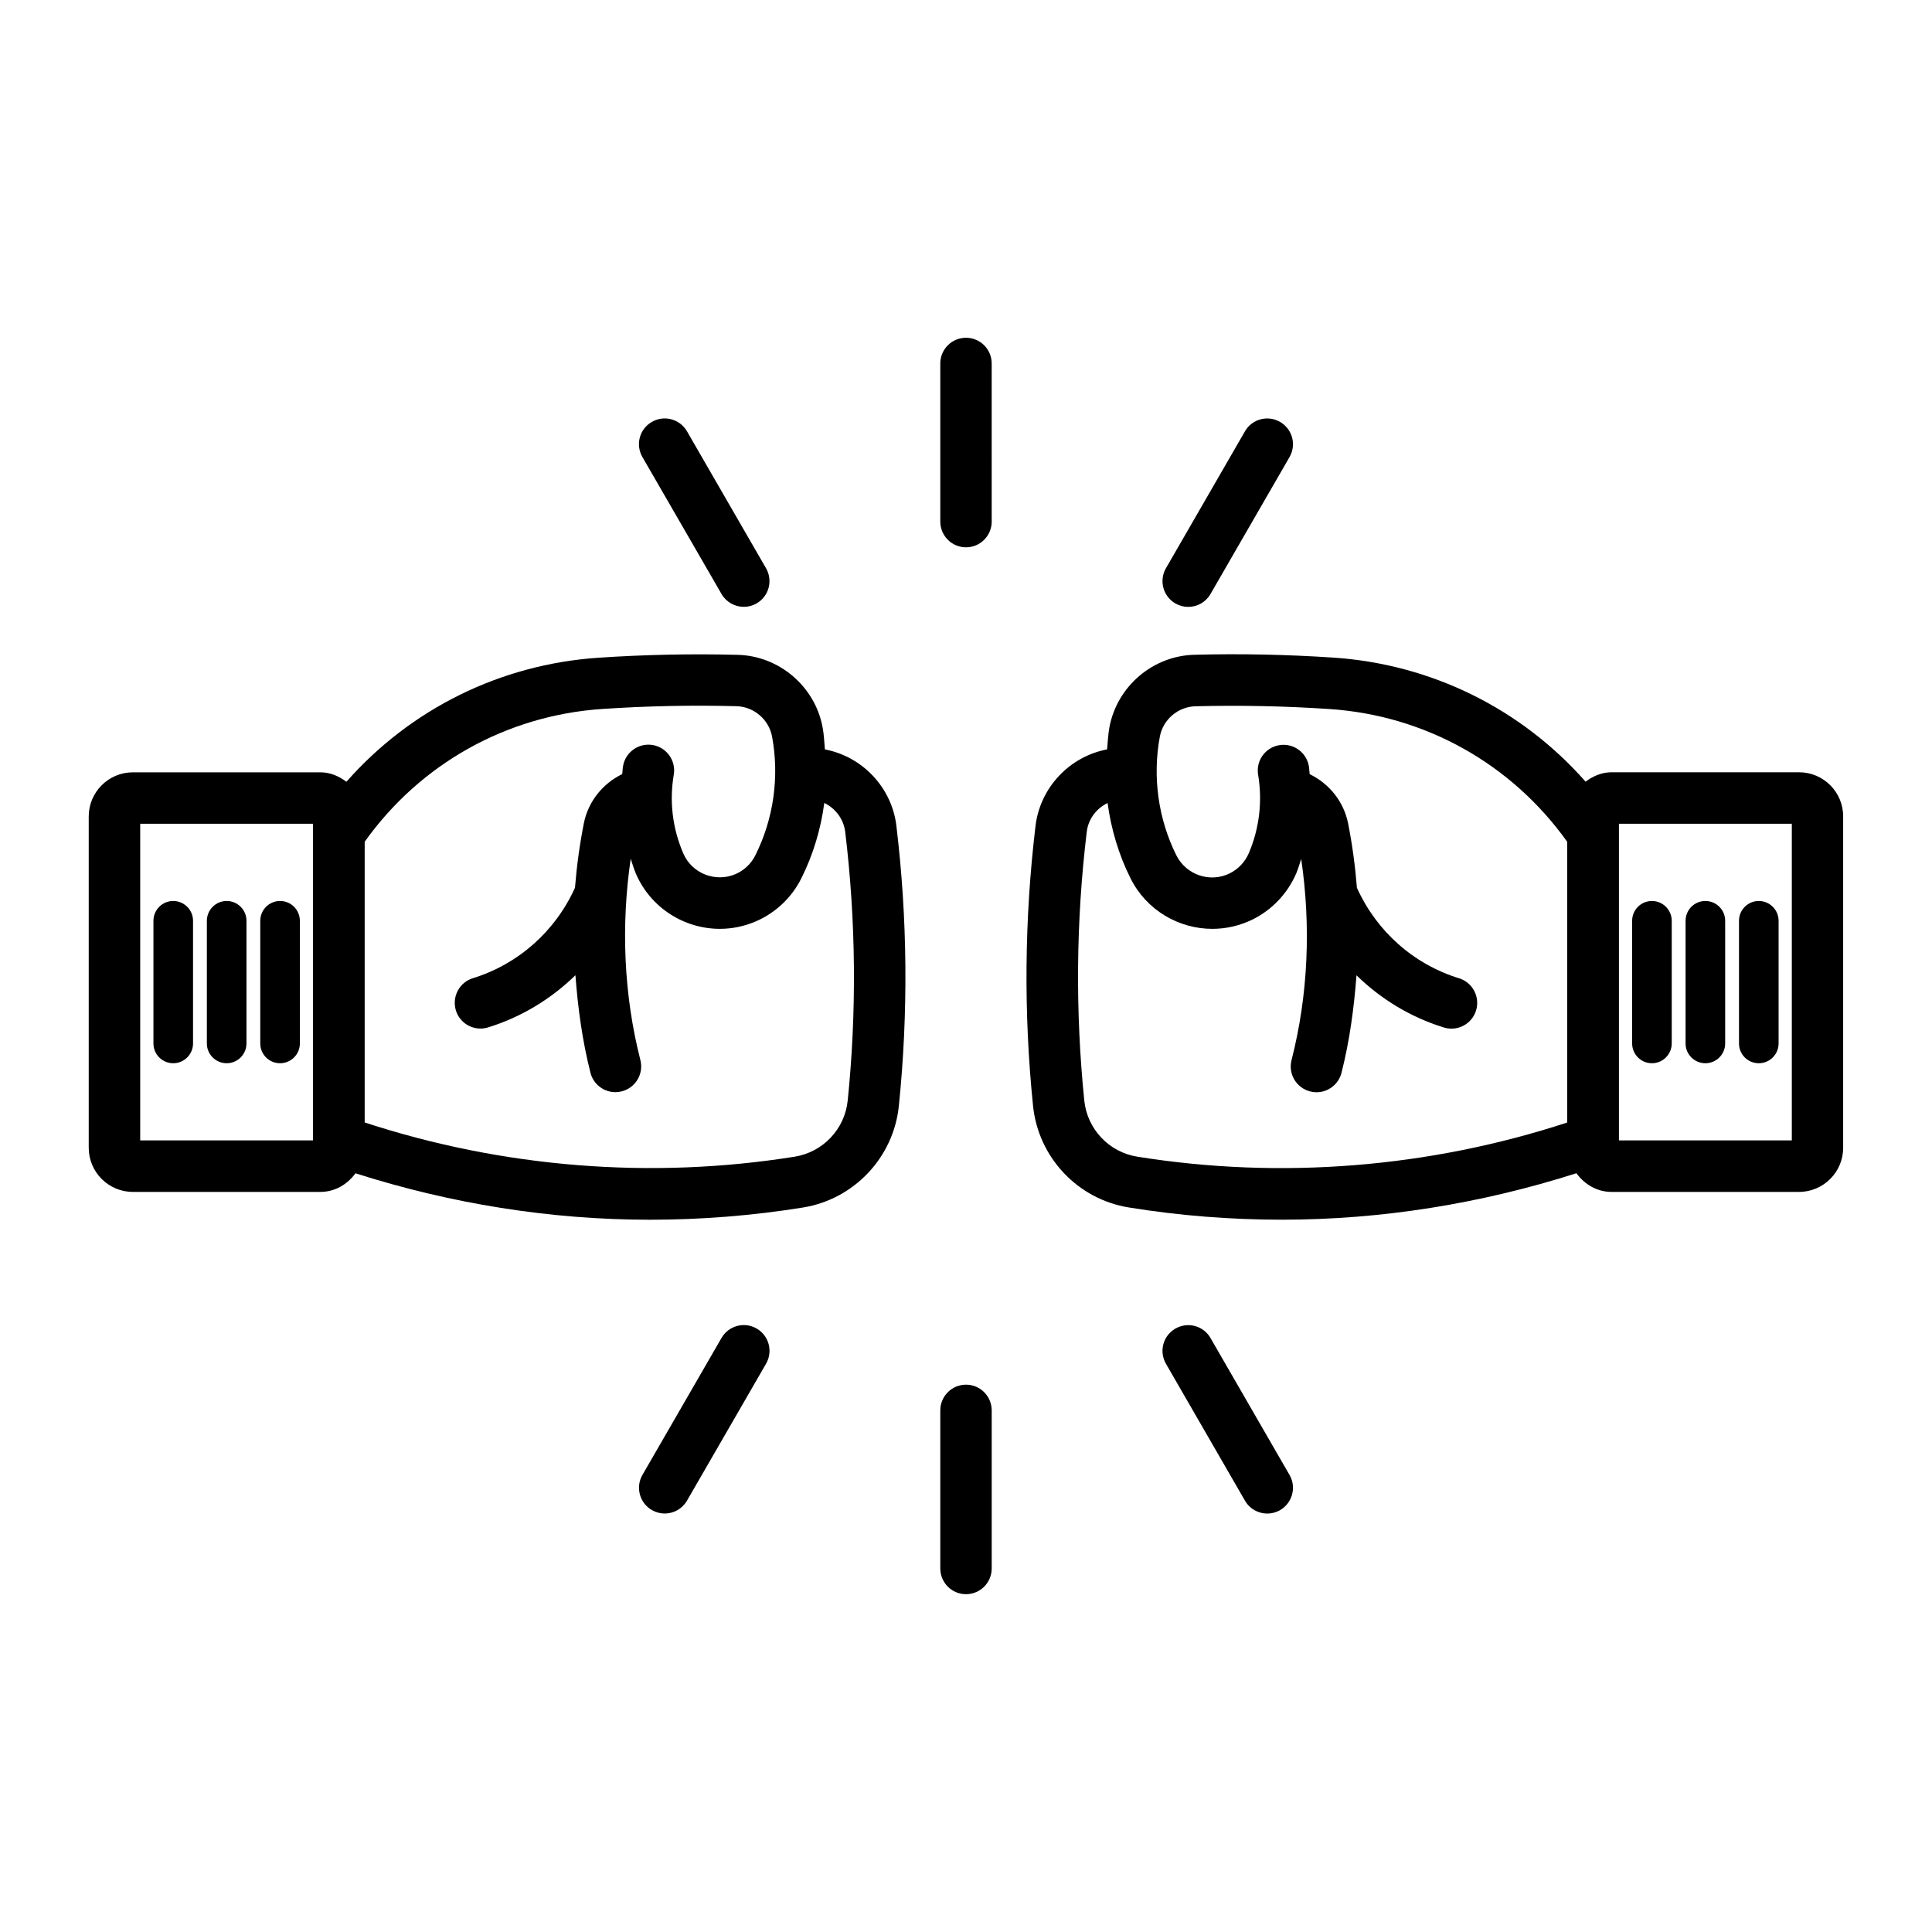
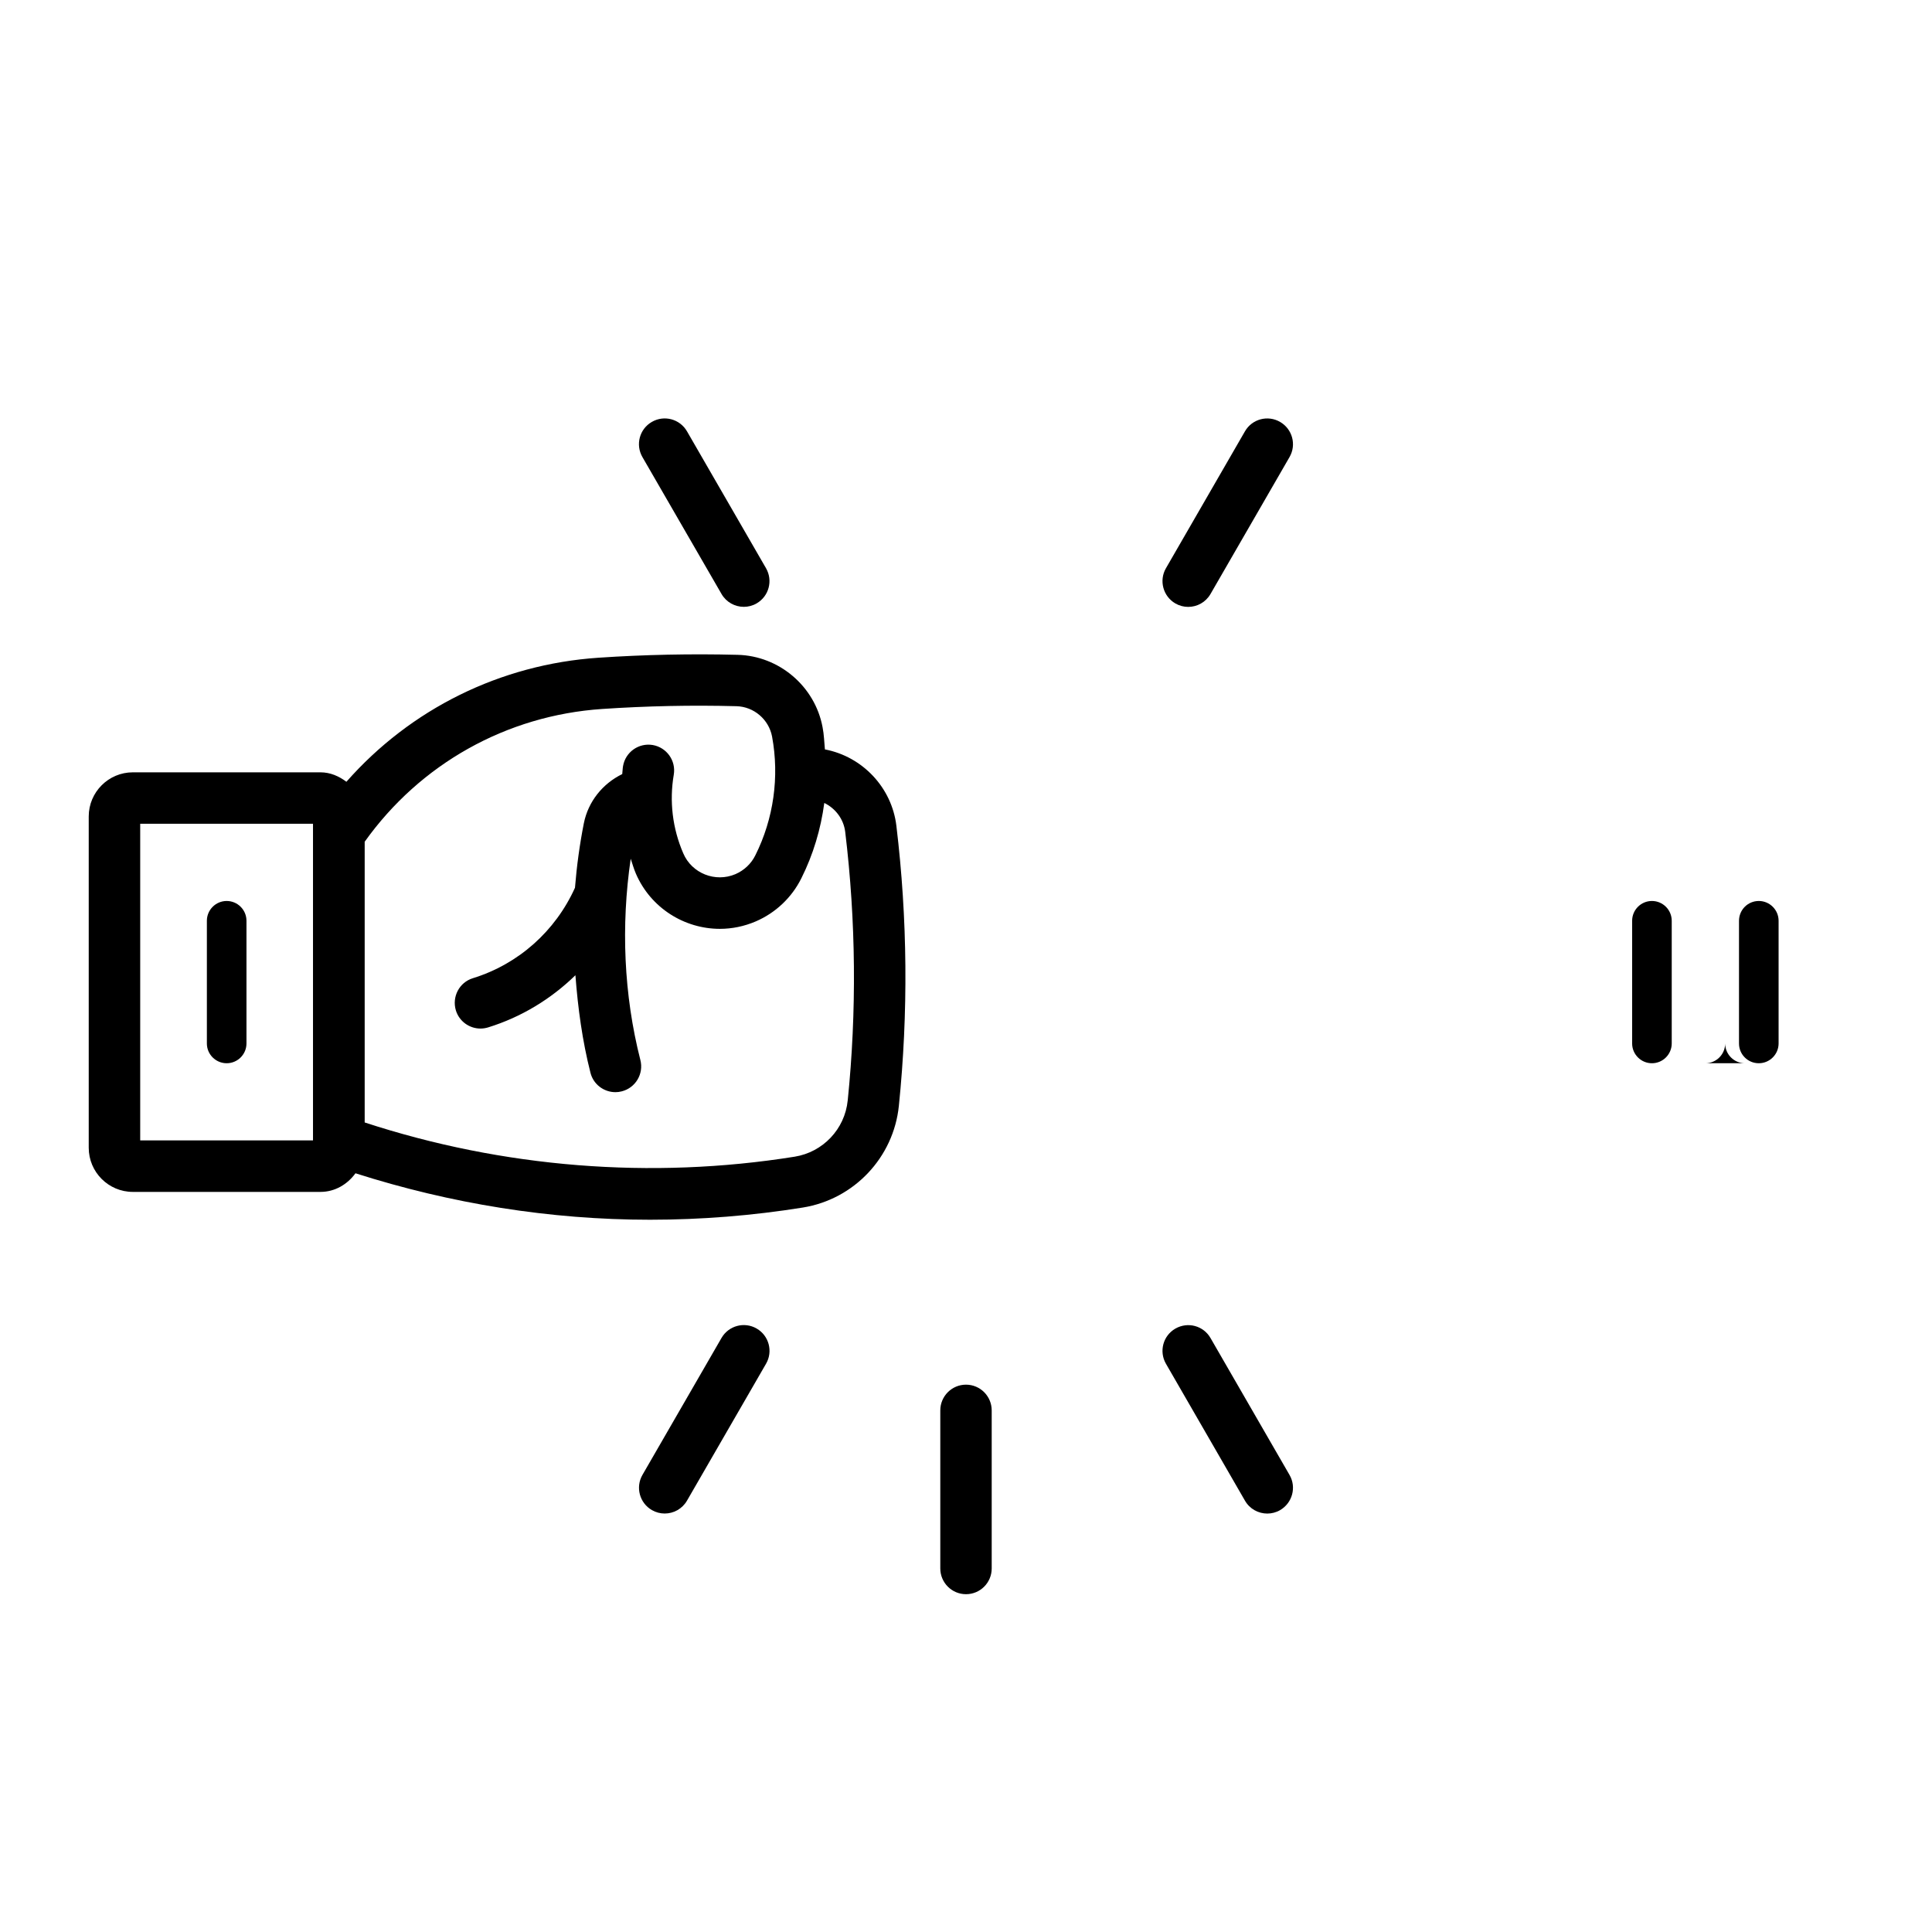
<svg xmlns="http://www.w3.org/2000/svg" fill="#000000" width="800px" height="800px" version="1.1" viewBox="144 144 512 512">
  <g>
-     <path d="m620.79 348.66h-49.719c-2.625 0-4.922 1.027-6.875 2.488-16.992-19.281-40.789-31.133-66.828-32.875-12.145-0.809-24.562-1.082-36.84-0.754-11.02 0.273-20.477 8.355-22.516 19.188-0.367 1.941-0.43 3.914-0.621 5.887-9.98 1.91-17.738 10.117-18.965 20.258-2.949 24.602-3.18 49.574-0.66 74.195 1.387 13.688 11.852 24.781 25.441 26.953 13.402 2.172 26.977 3.234 40.523 3.234 26.441 0 52.785-4.262 78.039-12.312 2.121 2.906 5.406 4.945 9.277 4.945h49.719c6.445 0 11.691-5.246 11.691-11.691v-87.809c0.016-6.461-5.234-11.707-11.668-11.707zm-175.4 101.87c-7.504-1.195-13.266-7.316-14.043-14.863-2.402-23.648-2.195-47.598 0.652-71.207 0.398-3.391 2.562-6.223 5.519-7.652 0.945 6.918 2.949 13.699 6.086 19.965 4.242 8.492 12.816 13.383 21.684 13.383 3.633 0 7.305-0.82 10.77-2.539 5.09-2.551 9.152-6.844 11.43-12.102 0.547-1.27 0.914-2.582 1.344-3.883 2.594 17.707 1.879 35.98-2.562 53.309-0.934 3.664 1.27 7.367 4.934 8.301 0.578 0.156 1.125 0.219 1.68 0.219 3.055 0 5.824-2.047 6.621-5.133 2.152-8.461 3.316-17.141 3.977-25.863 6.453 6.297 14.328 11.117 23.164 13.832 0.66 0.219 1.355 0.305 2.004 0.305 2.906 0 5.617-1.879 6.519-4.809 1.102-3.602-0.902-7.422-4.504-8.535-12.09-3.738-21.883-12.48-27.07-23.992-0.461-5.742-1.219-11.449-2.34-17.078-1.145-5.742-4.965-10.496-10.18-13.027-0.094-0.691-0.094-1.406-0.211-2.098-0.629-3.715-4.156-6.215-7.863-5.582-3.715 0.629-6.215 4.144-5.582 7.852 1.176 7.062 0.316 14.254-2.488 20.805-0.996 2.297-2.769 4.176-4.996 5.289-5.195 2.613-11.555 0.473-14.18-4.734-4.816-9.656-6.371-20.824-4.387-31.469 0.84-4.543 4.816-7.926 9.438-8.051 11.902-0.305 23.836-0.051 35.582 0.734 25.359 1.711 48.199 14.527 62.934 35.172v74.406c-36.586 11.965-75.859 15.156-113.93 9.047zm173.46-4.312h-45.816v-83.914h45.816z" />
-     <path d="m595.94 425.77c2.898 0 5.246-2.352 5.246-5.246v-32.508c0-2.898-2.352-5.246-5.246-5.246-2.898 0-5.246 2.352-5.246 5.246v32.516c0 2.887 2.352 5.238 5.246 5.238z" />
+     <path d="m595.94 425.77c2.898 0 5.246-2.352 5.246-5.246v-32.508v32.516c0 2.887 2.352 5.238 5.246 5.238z" />
    <path d="m581.78 425.77c2.887 0 5.246-2.352 5.246-5.246v-32.508c0-2.898-2.363-5.246-5.246-5.246-2.898 0-5.246 2.352-5.246 5.246v32.516c0 2.887 2.352 5.238 5.246 5.238z" />
    <path d="m610.1 425.77c2.887 0 5.246-2.352 5.246-5.246v-32.508c0-2.898-2.363-5.246-5.246-5.246-2.906 0-5.246 2.352-5.246 5.246v32.516c-0.004 2.887 2.328 5.238 5.246 5.238z" />
    <path d="m362.61 342.6c-0.188-1.961-0.23-3.938-0.621-5.887-2.016-10.82-11.504-18.902-22.516-19.176-12.289-0.316-24.688-0.051-36.863 0.766-26.031 1.754-49.812 13.582-66.809 32.875-1.957-1.473-4.258-2.504-6.883-2.504h-49.719c-6.434 0-11.684 5.246-11.684 11.691v87.809c0 6.445 5.246 11.691 11.684 11.691h49.719c3.871 0 7.16-2.016 9.289-4.934 25.223 8.051 51.578 12.312 78.039 12.312 13.551 0 27.121-1.082 40.523-3.234 13.582-2.195 24.047-13.289 25.441-26.965 2.508-24.602 2.309-49.562-0.66-74.207-1.215-10.121-8.961-18.328-18.941-20.238zm-135.63 103.62h-45.824v-83.914h45.793v83.914zm141.67-10.57c-0.754 7.559-6.551 13.676-14.043 14.883-38.078 6.086-77.367 2.906-113.96-9.07v-74.395c14.727-20.645 37.574-33.473 62.934-35.184 11.734-0.789 23.691-1.051 35.582-0.734 4.617 0.117 8.586 3.504 9.445 8.051 1.973 10.633 0.418 21.789-4.43 31.457-1.09 2.227-2.969 4-5.269 4.996-5.332 2.277-11.578-0.188-13.844-5.531-2.844-6.582-3.707-13.781-2.508-20.824 0.629-3.715-1.879-7.223-5.582-7.863-3.738-0.621-7.231 1.891-7.863 5.594-0.125 0.691-0.117 1.406-0.211 2.109-5.215 2.551-9.016 7.285-10.172 13.027-1.113 5.637-1.891 11.355-2.352 17.098-5.195 11.504-14.977 20.238-27.059 23.973-3.602 1.102-5.594 4.934-4.504 8.535 0.902 2.93 3.609 4.809 6.519 4.809 0.66 0 1.344-0.105 2.016-0.305 8.836-2.731 16.699-7.547 23.145-13.824 0.66 8.723 1.836 17.391 3.988 25.852 0.777 3.086 3.57 5.133 6.613 5.133 0.555 0 1.102-0.062 1.691-0.219 3.652-0.934 5.856-4.641 4.922-8.301-4.418-17.32-5.152-35.613-2.562-53.34 0.441 1.312 0.809 2.633 1.363 3.926 3.938 9.152 12.898 14.652 22.262 14.652 3.191 0 6.414-0.641 9.52-1.973 5.246-2.258 9.539-6.32 12.07-11.418 3.148-6.277 5.164-13.047 6.086-19.973 2.969 1.449 5.133 4.281 5.543 7.66 2.856 23.664 3.066 47.605 0.664 71.199z" />
    <path d="m204.07 425.77c2.898 0 5.246-2.352 5.246-5.246v-32.508c0-2.898-2.352-5.246-5.246-5.246-2.887 0-5.246 2.352-5.246 5.246v32.516c-0.004 2.887 2.359 5.238 5.246 5.238z" />
-     <path d="m218.22 425.77c2.898 0 5.246-2.352 5.246-5.246v-32.508c0-2.898-2.352-5.246-5.246-5.246-2.887 0-5.246 2.352-5.246 5.246v32.516c-0.004 2.887 2.336 5.238 5.246 5.238z" />
-     <path d="m189.91 425.77c2.887 0 5.246-2.352 5.246-5.246v-32.508c0-2.898-2.363-5.246-5.246-5.246-2.898 0-5.246 2.352-5.246 5.246v32.516c-0.004 2.887 2.348 5.238 5.246 5.238z" />
-     <path d="m400 233.51c-3.758 0-6.812 3.055-6.812 6.812v41.898c0 3.769 3.055 6.824 6.812 6.824 3.769 0 6.812-3.055 6.812-6.824l-0.004-41.898c0-3.758-3.043-6.812-6.809-6.812z" />
    <path d="m335.21 301.41c1.258 2.184 3.559 3.41 5.91 3.41 1.145 0 2.332-0.293 3.391-0.914 3.273-1.898 4.375-6.055 2.488-9.332l-20.941-36.273c-1.891-3.266-6.047-4.387-9.32-2.488-3.273 1.891-4.375 6.047-2.488 9.32z" />
    <path d="m344.53 496.08c-3.273-1.898-7.441-0.766-9.32 2.488l-20.949 36.285c-1.891 3.273-0.766 7.441 2.488 9.332 1.082 0.621 2.246 0.914 3.402 0.914 2.363 0 4.641-1.219 5.91-3.41l20.949-36.285c1.895-3.266 0.773-7.434-2.481-9.324z" />
    <path d="m400 510.95c-3.758 0-6.812 3.055-6.812 6.824v41.879c0 3.769 3.055 6.824 6.812 6.824 3.769 0 6.812-3.055 6.812-6.824v-41.879c-0.004-3.769-3.047-6.824-6.812-6.824z" />
    <path d="m485.74 534.88-20.941-36.285c-1.879-3.273-6.016-4.387-9.32-2.5-3.266 1.891-4.375 6.047-2.488 9.32l20.941 36.285c1.258 2.195 3.559 3.41 5.91 3.41 1.145 0 2.34-0.293 3.402-0.914 3.25-1.895 4.383-6.074 2.496-9.316z" />
    <path d="m455.48 303.92c1.082 0.621 2.246 0.914 3.402 0.914 2.363 0 4.641-1.219 5.91-3.41l20.941-36.285c1.898-3.273 0.766-7.43-2.488-9.32-3.266-1.898-7.441-0.777-9.32 2.488l-20.941 36.285c-1.879 3.262-0.758 7.43 2.496 9.328z" />
  </g>
</svg>